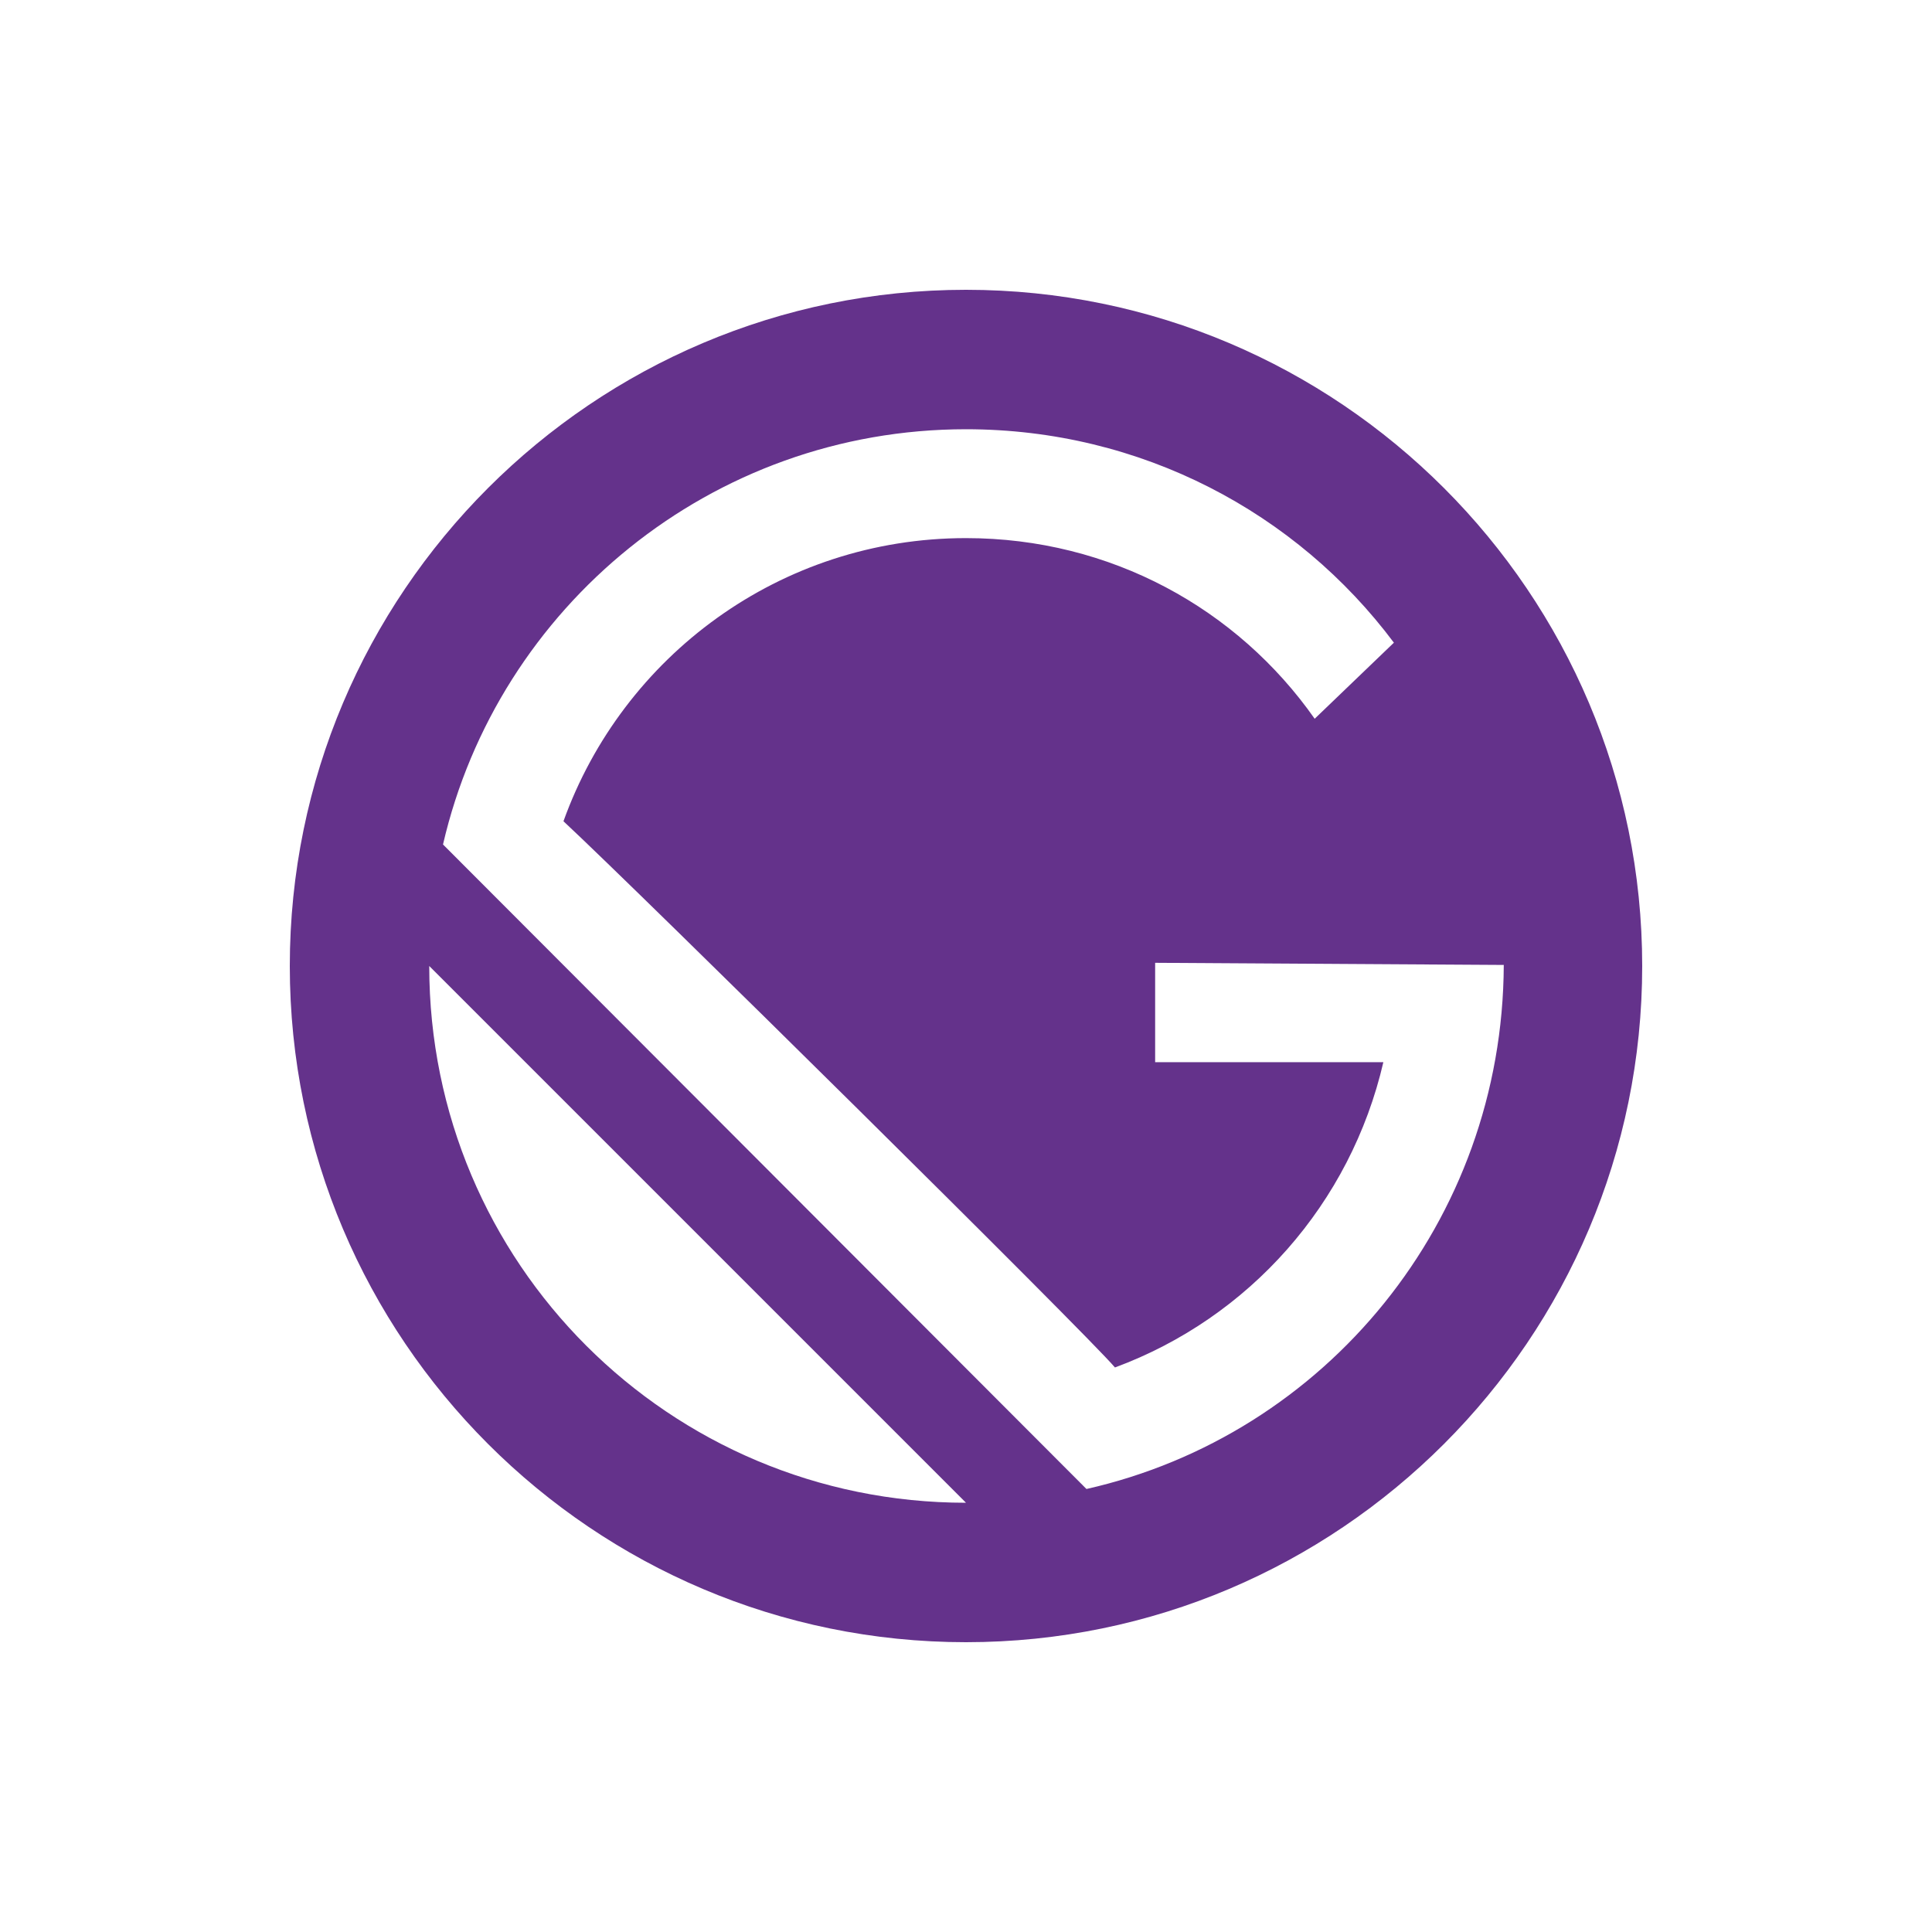
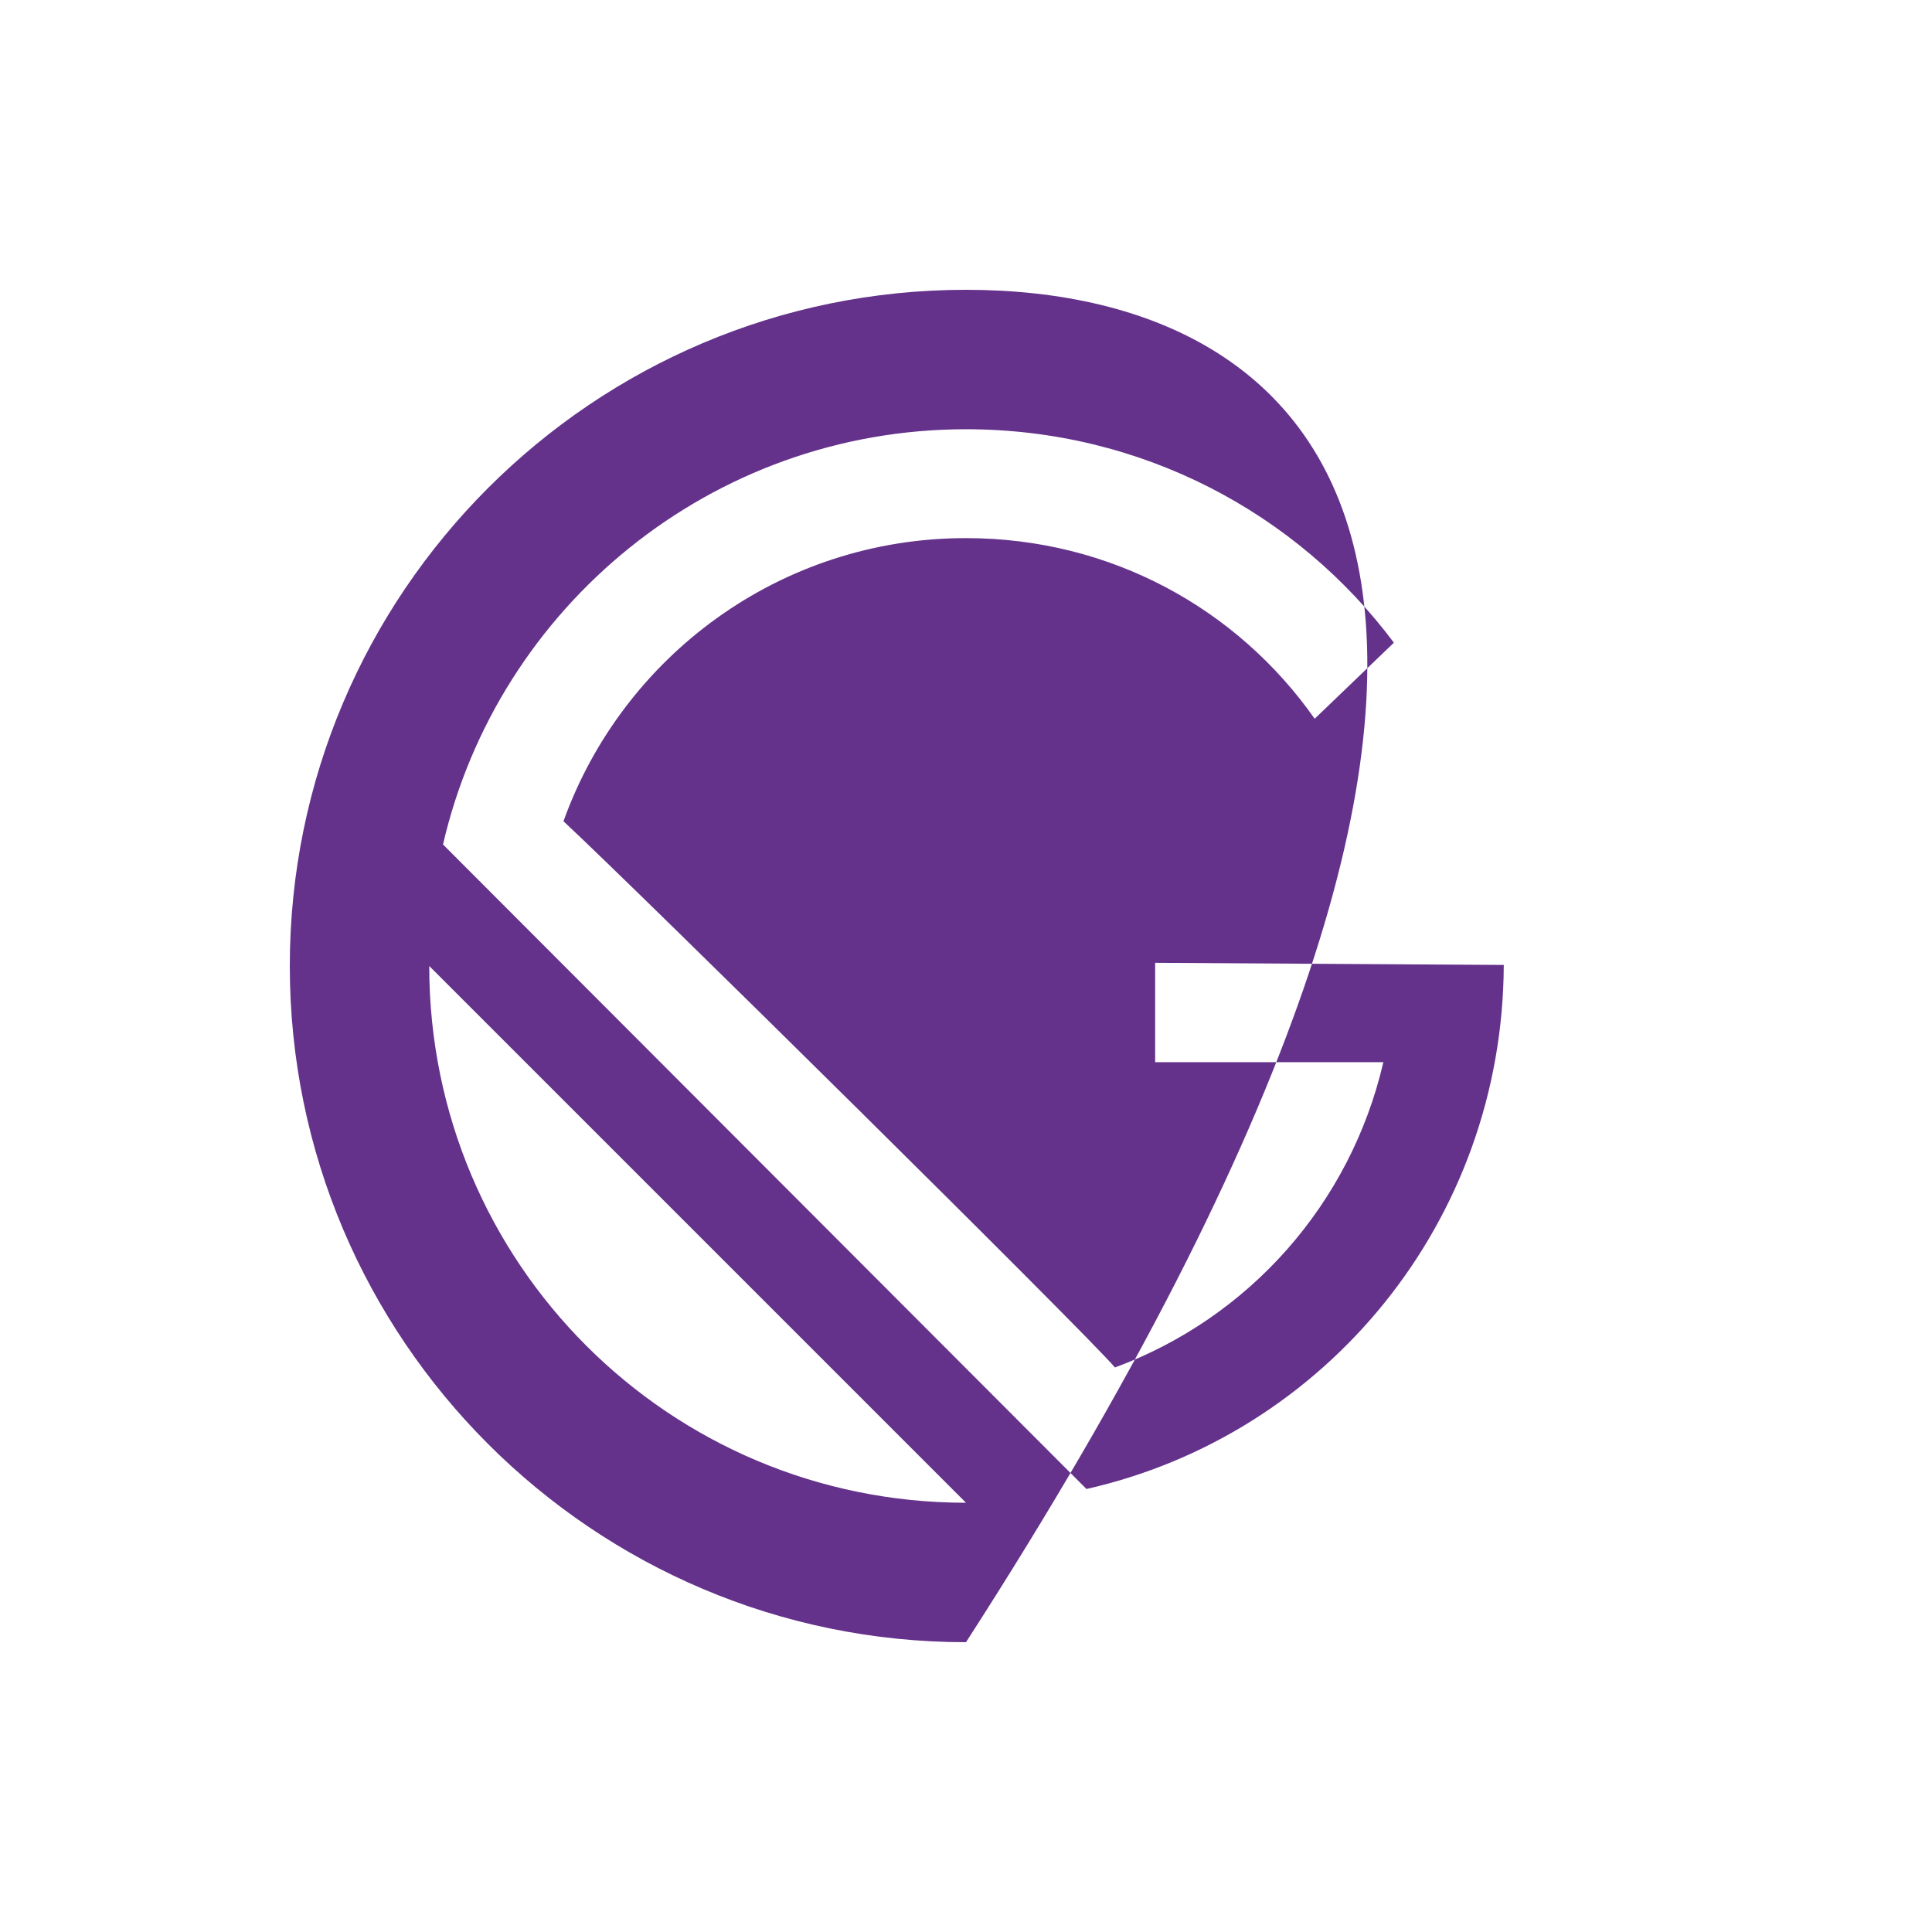
<svg xmlns="http://www.w3.org/2000/svg" width="40" height="40" viewBox="0 0 40 40" fill="none">
-   <path d="M20 6C12.278 6 6 12.278 6 20C6 27.722 12.278 34 20 34C27.722 34 34 27.722 34 20C34 12.278 27.722 6 20 6ZM8.887 20L20 31.113C13.853 31.113 8.887 26.147 8.887 20V20ZM22.494 30.828L9.172 17.484C10.309 12.562 14.728 8.887 20 8.887C23.631 8.887 26.847 10.616 28.859 13.306L27.219 14.881C25.622 12.606 22.997 11.141 20 11.141C16.15 11.141 12.891 13.591 11.666 17.003C13.241 18.469 22.494 27.613 23.084 28.312C25.863 27.284 27.962 24.922 28.641 21.991H23.916V19.934L31.134 19.978C31.113 25.294 27.438 29.712 22.494 30.828Z" fill="#64328B" />
+   <path d="M20 6C12.278 6 6 12.278 6 20C6 27.722 12.278 34 20 34C34 12.278 27.722 6 20 6ZM8.887 20L20 31.113C13.853 31.113 8.887 26.147 8.887 20V20ZM22.494 30.828L9.172 17.484C10.309 12.562 14.728 8.887 20 8.887C23.631 8.887 26.847 10.616 28.859 13.306L27.219 14.881C25.622 12.606 22.997 11.141 20 11.141C16.15 11.141 12.891 13.591 11.666 17.003C13.241 18.469 22.494 27.613 23.084 28.312C25.863 27.284 27.962 24.922 28.641 21.991H23.916V19.934L31.134 19.978C31.113 25.294 27.438 29.712 22.494 30.828Z" fill="#64328B" />
</svg>